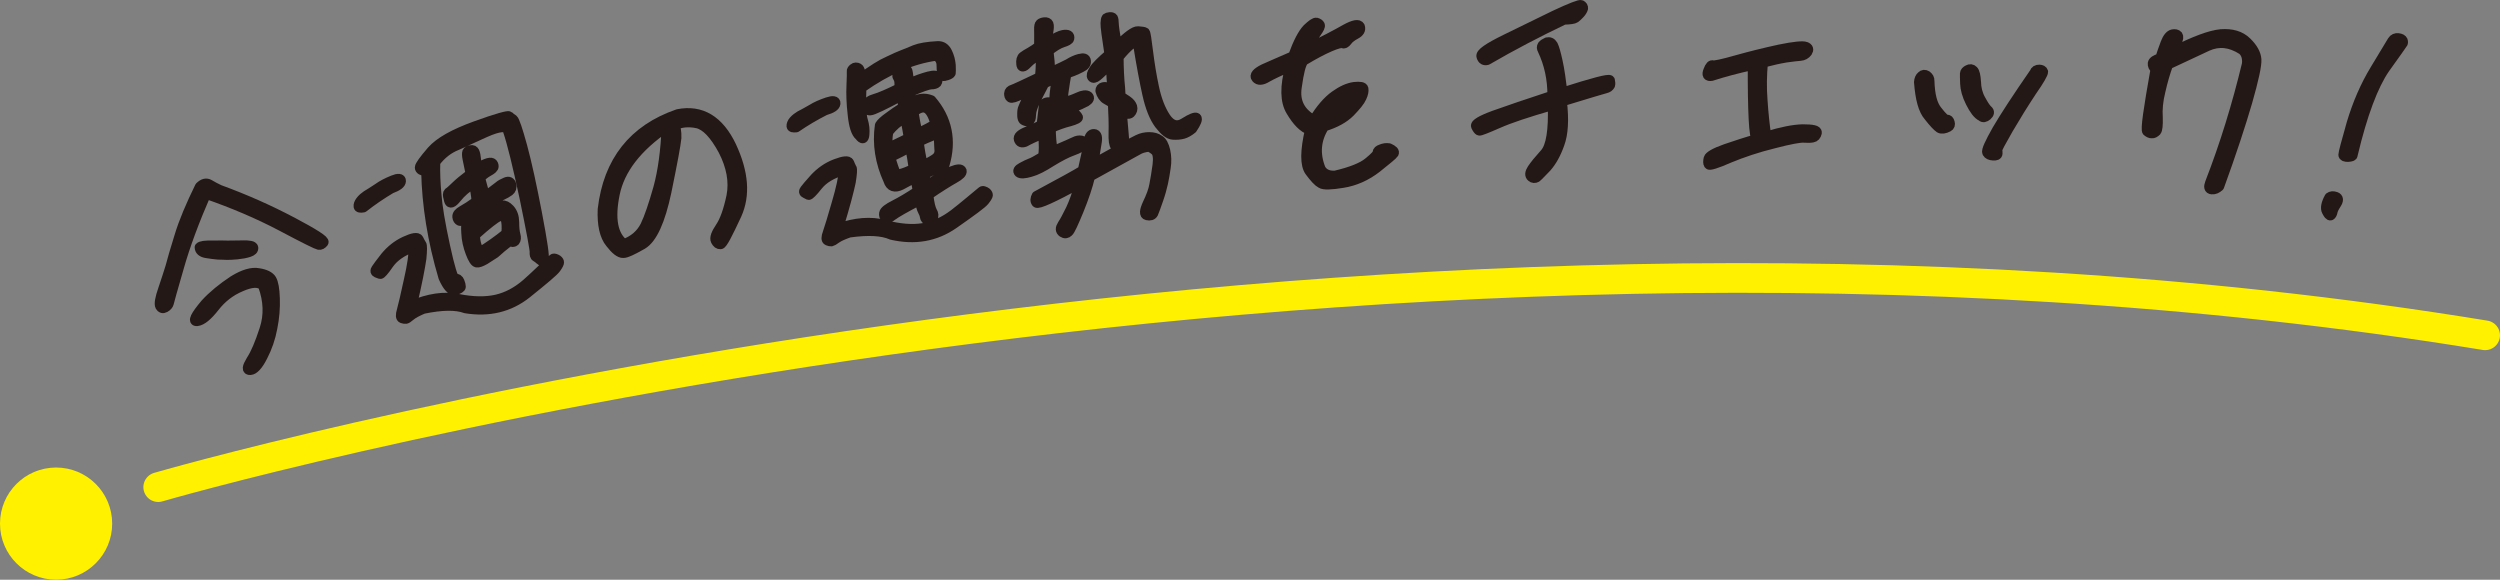
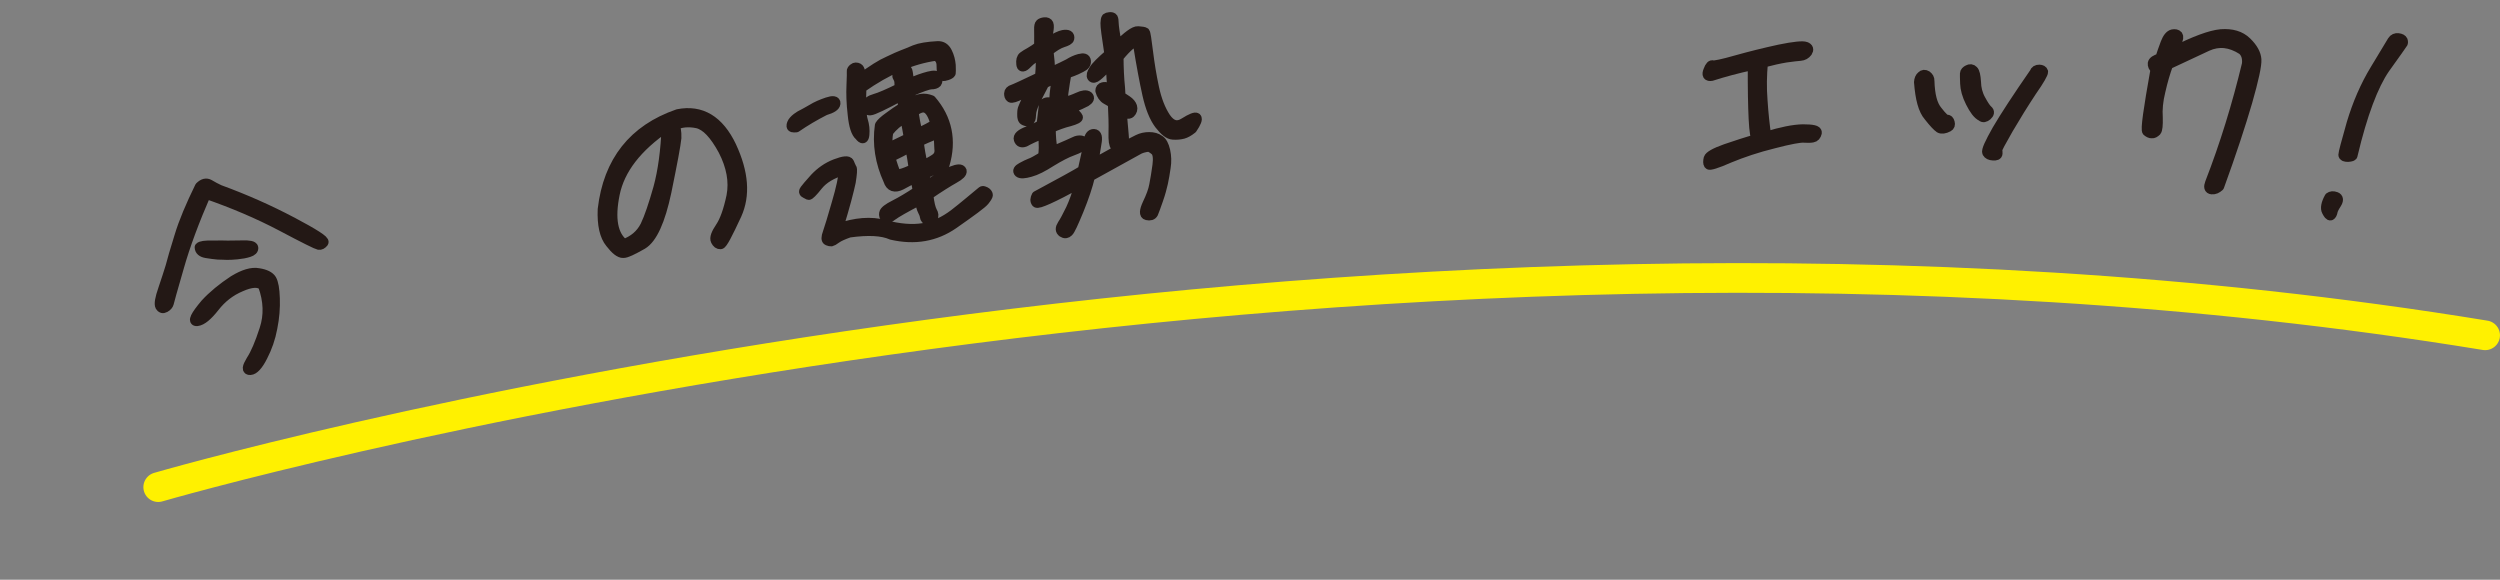
<svg xmlns="http://www.w3.org/2000/svg" id="_イヤー_2" viewBox="0 0 126.356 29.3">
  <rect x="0" y="0" width="126.356" height="29.3" fill="#808080" stroke="none" />
  <defs>
    <style>.cls-1{fill:#231815;stroke:#231815;stroke-width:.5px;}.cls-1,.cls-2{stroke-linecap:round;stroke-linejoin:round;}.cls-2{fill:none;stroke:#fff100;stroke-width:1.5px;}.cls-3{fill:#fff100;}</style>
  </defs>
  <g id="_イアウト">
    <g>
      <g>
        <path class="cls-1" d="M14.746,11.208c1.136,.603,1.675,.945,1.608,1.041-.078,.099-.158,.142-.241,.128-.083-.014-.715-.321-1.891-.947-1.187-.624-2.454-1.159-3.807-1.629-.592,1.361-1.055,2.599-1.369,3.709-.324,1.112-.491,1.721-.512,1.817-.024,.085-.085,.157-.195,.219-.109,.061-.184,.034-.243-.064-.061-.109-.018-.393,.148-.865,.155-.47,.287-.854,.373-1.147,.073-.301,.228-.816,.448-1.528,.217-.724,.568-1.548,1.034-2.503,.173-.168,.323-.205,.48-.119,.16,.096,.331,.189,.509,.271,1.31,.479,2.521,1.018,3.658,1.619Zm-2.938,2.965c.502-.307,.924-.434,1.258-.369,.341,.051,.563,.166,.659,.323,.099,.169,.154,.483,.169,.956,.016,.473-.02,.969-.127,1.495-.097,.522-.263,.995-.493,1.438-.228,.454-.444,.678-.623,.688-.189,.013-.171-.14,.038-.486,.222-.338,.444-.858,.675-1.573,.233-.705,.207-1.447-.075-2.216-.219-.195-.598-.169-1.119,.062-.534,.224-.97,.569-1.323,1.021-.353,.45-.644,.693-.887,.72-.232,.023-.098-.26,.418-.875,.393-.427,.874-.818,1.43-1.184Zm-1.063-1.766c.395-.008,.635,0,.761,.003,.125,.003,.363,0,.724-.009,.371-.014,.563,.029,.574,.118,.013,.099-.059,.173-.227,.227-.179,.056-.363,.09-.596,.113-.222,.021-.39,.029-.515,.026s-.264-.014-.446-.014c-.184-.012-.374-.044-.598-.078-.214-.038-.328-.135-.333-.292,.062-.072,.27-.101,.657-.095Z" />
-         <path class="cls-1" d="M18.175,10.493c-.059-.011-.072-.075-.038-.184,.036-.097,.115-.203,.229-.306,.125-.104,.223-.169,.294-.207,.071-.037,.208-.133,.437-.28,.214-.157,.479-.29,.759-.404,.269-.112,.418-.098,.412,.038-.005,.136-.171,.26-.515,.388-.49,.292-.943,.6-1.387,.949-.076,.016-.132,.017-.19,.006Zm9.941,2.605c.086,.039,.132,.097,.143,.15,.009,.043-.046,.156-.16,.314s-.611,.575-1.478,1.271c-.878,.698-1.905,.944-3.091,.751-.486-.18-1.203-.166-2.14,.027-.299,.129-.512,.24-.636,.345s-.204,.155-.236,.161c-.032,.007-.101,0-.186-.028s-.1-.159-.026-.399c.072-.251,.183-.745,.351-1.51,.178-.768,.252-1.333,.254-1.704-.585,.211-.998,.498-1.25,.854-.25,.366-.406,.533-.443,.519-.037-.015-.087-.038-.171-.065-.087-.038-.098-.093-.038-.184,.06-.091,.208-.301,.466-.624,.27-.325,.596-.595,.996-.779,.4-.184,.628-.22,.685-.107,.057,.111,.099,.204,.145,.262,.043,.048,.039,.296,0,.708-.06,.417-.208,1.223-.485,2.381,.848-.355,1.63-.483,2.358-.331,.726,.143,1.369,.155,1.916,.031,.547-.125,1.053-.397,1.529-.811,.465-.411,.894-.837,1.327-1.24,.026-.039,.084-.029,.171,.009Zm-6.579-4.436c-.208-.024-.322-.091-.321-.192,.001-.101,.203-.378,.601-.842,.4-.454,1.135-.864,2.222-1.257,1.076-.391,1.651-.544,1.695-.497,.046,.058,.113,.111,.202,.161,.067,.053,.228,.503,.462,1.365s.479,1.99,.752,3.417c.272,1.427,.383,2.179,.325,2.28-.047,.1-.111,.113-.183,.038s-.137-.118-.199-.149c-.063-.032-.081-.118-.073-.244,.008-.125-.158-1.034-.505-2.715-.358-1.678-.638-2.811-.838-3.398-.025-.287-.424-.261-1.175,.074-.749,.346-1.222,.556-1.396,.637-.437,.169-.804,.458-1.104,.857-.016,.52,.007,1.065,.063,1.661,.042,.586,.186,1.444,.431,2.573,.243,1.118,.415,1.678,.512,1.657,.097-.02,.175,.031,.221,.146,.044,.104,.064,.2,.064,.257,0,.056-.099,.121-.279,.17-.192,.051-.394-.166-.604-.64-.556-1.873-.835-3.657-.872-5.357Zm4.034,.548c.144-.063,.233-.015,.272,.123,.04,.138-.005,.248-.102,.324-.118,.081-.228,.148-.331,.192-.104,.044-.323,.179-.636,.401-.327,.213-.651,.438-.967,.648-.318,.201-.522,.299-.574,.265-.062-.031-.108-.09-.12-.199-.012-.11,.067-.217,.259-.323,.191-.107,.43-.258,.713-.462-.024-.332-.076-.636-.155-.912-.348,.219-.625,.455-.848,.737-.214,.269-.341,.307-.387,.136-.049-.181-.073-.299-.052-.359,.023-.05,.051-.078,.092-.098,.03-.018,.135-.106,.294-.263,.159-.157,.407-.365,.757-.629-.069-.334-.123-.592-.156-.754-.036-.172-.037-.285-.016-.345,.023-.049,.084-.084,.181-.104,.097-.02,.149,.014,.186,.085,.04,.082,.068,.222,.083,.399,.017,.188,.048,.338,.083,.454,.144-.119,.294-.207,.43-.257,.146-.053,.246-.062,.297-.028,.052,.034,.076,.096,.079,.163,.004,.078-.09,.165-.262,.256-.161,.09-.307,.198-.425,.335,.09,.329,.146,.543,.183,.67,.027,.129,.042,.204,.051,.247,.232-.126,.456-.296,.707-.494,.075-.071,.207-.144,.361-.209Zm-1.475,4.057c-.093-.015-.193-.174-.314-.485-.123-.323-.203-.654-.216-.989-.023-.332-.01-.537,.046-.593,.056-.057,.123-.06,.179-.004,.067,.054,.102,.114,.118,.189,.375-.303,.698-.538,.947-.69,.247-.163,.428-.269,.544-.304,.095-.03,.22,.033,.364,.184,.146,.161,.225,.38,.227,.661,0,.27,.022,.489,.064,.638,.04,.138,.027,.241-.026,.309-.064,.069-.155,.066-.27,0-.047,.043-.116,.091-.212,.167-.107,.079-.271,.214-.526,.446l-.516,.331c-.191,.107-.327,.157-.409,.141Zm.152-.515c.488-.303,.939-.621,1.342-.951,.03-.344,.013-.587-.042-.744-.063-.145-.172-.178-.348-.107-.166,.067-.563,.374-1.189,.931-.002,.315,.079,.602,.236,.872Z" />
        <path class="cls-1" d="M36.971,7.399c.62,1.332,.705,2.478,.26,3.457-.456,.982-.716,1.484-.815,1.49s-.175-.048-.243-.182c-.067-.133,.016-.359,.239-.688,.213-.315,.402-.839,.556-1.568,.141-.737-.002-1.505-.42-2.314-.439-.806-.863-1.257-1.304-1.36-.439-.092-.835-.057-1.185,.114,.104,.083,.139,.289,.13,.625-.031,.34-.2,1.239-.503,2.718-.314,1.482-.72,2.366-1.215,2.663-.508,.288-.827,.443-.974,.435-.167,.007-.384-.156-.657-.512-.282-.342-.413-.91-.381-1.696,.284-2.436,1.559-4.038,3.802-4.813,1.175-.235,2.083,.311,2.711,1.631Zm-5.899,2.407c-.254,1.249-.098,2.092,.468,2.53,.493-.186,.843-.479,1.069-.92,.206-.426,.419-1.064,.663-1.921,.232-.854,.37-1.87,.418-3.083-1.488,1.014-2.364,2.146-2.618,3.394Z" />
        <path class="cls-1" d="M40.052,6.434c-.058-.014-.067-.08-.026-.186,.041-.105,.128-.195,.249-.29,.131-.096,.234-.155,.307-.187s.217-.119,.454-.252c.225-.142,.498-.257,.784-.353,.275-.094,.423-.07,.409,.065s-.188,.248-.54,.352c-.508,.259-.981,.536-1.447,.856-.076,.011-.132,.007-.189-.007Zm9.746,3.256c.084,.044,.125,.104,.133,.159,.006,.044-.057,.152-.18,.303s-.648,.534-1.559,1.171c-.922,.639-1.963,.816-3.133,.546-.474-.212-1.189-.246-2.137-.114-.307,.108-.527,.206-.658,.302s-.214,.141-.247,.146c-.032,.004-.101-.009-.183-.042-.083-.032-.089-.165,0-.399,.088-.245,.232-.731,.45-1.483,.227-.765,.34-1.313,.366-1.684-.598,.172-1.029,.432-1.304,.77-.274,.349-.441,.505-.477,.488-.036-.018-.083-.044-.167-.088-.083-.033-.09-.088-.024-.175,.066-.087,.227-.286,.507-.592,.291-.307,.634-.554,1.045-.711,.411-.157,.642-.178,.691-.062s.084,.21,.126,.271c.04,.051,.019,.298-.046,.706-.087,.412-.288,1.206-.641,2.344,.869-.299,1.658-.375,2.374-.174,.715,.189,1.355,.245,1.91,.157s1.076-.327,1.579-.708c.492-.379,.947-.775,1.406-1.149,.028-.037,.085-.023,.169,.021Zm-6.704-3.9c-.068-.568-.081-1.066-.061-1.479,.019-.425,.021-.647,.014-.702-.008-.054,.03-.104,.1-.158,.059-.053,.148-.054,.232-.01,.083,.044,.12,.228,.128,.526,.574-.424,1.043-.722,1.39-.87,.333-.157,.573-.269,.721-.322s.348-.137,.62-.252c.252-.102,.643-.167,1.161-.194,.21-.007,.369,.093,.477,.312,.106,.208,.16,.433,.179,.652,.01,.232,.006,.366,0,.4-.018,.036-.078,.078-.195,.116-.106,.037-.183,.047-.196,.027-.025-.019-.043-.072-.055-.159-.014-.098-.022-.241-.026-.43-.016-.198-.103-.341-.281-.427-1.22,.169-2.467,.708-3.762,1.621-.03,.826-.01,1.368,.071,1.634,.08,.255,.103,.497,.08,.733-.024,.226-.099,.247-.248,.057-.175-.142-.291-.493-.349-1.073Zm2.027,5.093c-.149,.121-.267,.159-.349,.126-.084-.044-.105-.118-.088-.231s.199-.25,.531-.418,.722-.4,1.169-.695c-.022-.163-.064-.38-.126-.671-.23,.099-.469,.221-.706,.354-.332,.168-.554,.088-.654-.231-.415-.908-.566-1.842-.43-2.783,.062-.109,.22-.253,.453-.418,.231-.176,.465-.331,.71-.487,.014-.135-.014-.342-.082-.588-.9,.48-1.42,.73-1.563,.739s-.209-.071-.178-.242c.032-.171,.161-.277,.418-.347,.246-.067,.655-.246,1.227-.525,.018-.269,.005-.445-.062-.524-.068-.09-.047-.182,.048-.295,.086-.101,.178-.158,.276-.171s.151,.046,.172,.198c.021,.153,.045,.327,.076,.545,.375-.174,.704-.287,.983-.358,.279-.072,.416-.046,.431,.062s.016,.197-.031,.259c-.048,.051-.144,.087-.288,.084-.132,.007-.494,.124-1.068,.381,.04,.206,.074,.378,.109,.551,.301-.23,.617-.274,.97-.134,.807,.932,1.037,2.032,.674,3.26-.091,.146-.175,.257-.241,.344-.077,.089-.16,.045-.239-.122l-.532,.252c.024,.252,.074,.456,.125,.582,.537-.374,.959-.61,1.254-.729,.305-.12,.461-.119,.498-.014,.025,.097-.091,.224-.39,.388-.289,.162-.729,.434-1.296,.823,.049,.438,.12,.706,.194,.84,.073,.123,.088,.232,.025,.341-.062,.108-.136,.141-.229,.109-.104-.03-.157-.09-.17-.188s-.047-.183-.107-.296c-.061-.114-.108-.296-.143-.547-.756,.394-1.219,.658-1.369,.778Zm-.249-3.396c.405-.201,.759-.372,1.062-.514-.064-.38-.122-.716-.197-1.017-.341,.181-.608,.417-.835,.704-.052,.263-.058,.541-.03,.826Zm1.123-.067c-.276,.171-.608,.339-1.004,.528,.12,.383,.214,.659,.265,.785,.042,.139,.354,.073,.926-.206-.055-.392-.117-.761-.187-1.106Zm.382-.686c.409-.179,.708-.343,.901-.469-.118-.45-.276-.706-.454-.792-.167-.088-.392-.023-.651,.19,.042,.305,.114,.662,.204,1.071Zm.869,1.301c.193-.127,.259-.292,.228-.52l-.037-.75c-.122,.006-.447,.14-1,.394,.038,.35,.103,.741,.21,1.192,.21-.085,.407-.189,.6-.316Z" />
-         <path class="cls-1" d="M54.567,2.974c.204-.055,.307-.021,.321,.11,.014,.131-.063,.239-.242,.324-.178,.096-.327,.156-.443,.202-.117,.045-.224,.079-.299,.098-.055,.315-.109,.642-.152,.967-.044,.314,.006,.475,.147,.449s.333-.091,.587-.206c.242-.114,.417-.133,.514-.055,.086,.08,.051,.172-.115,.278-.178,.096-.399,.197-.687,.305-.276,.106-.471,.149-.56,.148-.1,0-.185-.069-.265-.205-.08-.124-.103-.343-.07-.656,.032-.324,.071-.583,.126-.799-.077,.008-.161,.05-.267,.095-.095,.043-.221,.112-.379,.184-.027,.058-.082,.164-.156,.304-.083,.152-.194,.363-.322,.62-.115,.267-.182,.473-.188,.628-.007,.145-.019,.246-.048,.282s-.049,.061-.081,.075c-.032,.015-.064,.018-.087,.009-.034-.007-.079-.014-.114-.032-.035-.019-.07-.037-.084-.069-.015-.032-.029-.063-.032-.096-.005-.043-.012-.109-.009-.187s.004-.167,.029-.247c.026-.069,.096-.242,.214-.487,.127-.257,.209-.42,.247-.491-.085,.031-.275,.118-.559,.258s-.456,.192-.515,.154c-.06-.038-.079-.113-.078-.213,.002-.089,.071-.163,.189-.197,.107-.034,.571-.249,1.371-.632,.052-.559,.057-.924,.004-1.106-.235,.08-.452,.225-.641,.422-.199,.209-.299,.208-.308,.021-.019-.175,.012-.311,.104-.376,.093-.065,.206-.144,.343-.213,.146-.082,.301-.187,.455-.303,.002-.398,.006-.675,0-.841-.006-.165,.017-.256,.057-.293,.041-.038,.115-.068,.213-.078,.109-.012,.18,.025,.208,.088,.03,.074,.023,.219-.012,.411-.036,.181-.039,.358,.009,.497,.353-.214,.596-.329,.737-.354,.13-.025,.22-.012,.267,.016,.047,.028,.064,.082,.05,.161-.014,.079-.129,.136-.333,.201-.214,.067-.442,.213-.718,.43,.018,.164,.037,.35,.056,.525,.02,.186,.008,.386-.017,.566,.161-.05,.488-.196,.981-.447,.166-.106,.345-.192,.549-.247Zm-3.075,4.077c-.048-.139,.092-.275,.443-.412,.34-.136,.571-.249,.707-.33,.047-.392,.075-.649,.093-.795,.019-.135,.02-.235,.049-.271s.082-.064,.169-.073c.088-.009,.146,.018,.185,.069s.048,.139,.028,.263-.045,.304-.076,.539c.319-.122,.52-.21,.593-.251,.062-.04,.192-.064,.381-.062,.177,.003,.279,.026,.315,.055,.037,.029,.064,.082,.103,.133s-.107,.133-.43,.223c-.324,.079-.643,.201-.938,.332-.003,.387,.027,.782,.102,1.173,.625-.266,.984-.425,1.1-.482,.105-.055,.213-.078,.337-.058,.124,.02,.152,.083,.108,.188-.044,.104-.232,.213-.541,.323-.309,.11-.676,.304-1.092,.558-.414,.265-.76,.445-1.051,.521-.301,.087-.488,.096-.573,.027-.085-.079-.039-.162,.139-.258,.167-.095,.325-.167,.442-.213,.107-.033,.326-.156,.618-.331,.065-.217,.068-.604,.009-1.163-.382,.151-.688,.294-.907,.417-.17,.062-.264,.017-.312-.122Zm3.761,1.25c.271-.161,.667-.392,1.2-.68,.532-.3,.889-.481,1.068-.567,.168-.084,.363-.127,.562-.126,.21,0,.381,.048,.513,.145,.142,.085,.239,.273,.301,.543,.063,.281,.07,.557,.024,.85-.045,.303-.085,.551-.138,.789-.053,.227-.123,.511-.242,.844-.12,.334-.195,.563-.249,.68-.055,.105-.162,.139-.321,.101-.147-.029-.135-.229,.027-.579,.172-.36,.293-.672,.341-.954,.057-.294,.111-.62,.161-.99,.049-.37,.011-.621-.1-.73-.11-.099-.229-.175-.332-.208-.219,.023-.423,.078-.568,.171-.157,.083-.961,.533-2.404,1.328-.114,.488-.308,1.062-.571,1.709-.264,.637-.434,1.02-.525,1.096-.09,.087-.178,.097-.296,.021-.12-.087-.122-.208-.008-.387,.115-.167,.252-.436,.425-.786,.162-.349,.326-.787,.448-1.309-1.371,.742-2.099,1.074-2.186,.984-.076-.092-.066-.204,.008-.344,1.235-.662,2.009-1.088,2.331-1.287,.167-.715,.27-1.212,.298-1.47,.029-.247,.126-.378,.271-.372,.155,.006,.194,.167,.13,.496l-.167,1.035Zm4.54-1.532c-.14,.037-.304,.055-.504,.042-.211-.011-.429-.187-.698-.534-.258-.349-.455-.848-.601-1.497-.147-.659-.301-1.484-.464-2.495-.103-.133-.247-.14-.42,0-.162,.139-.352,.336-.567,.602,.003,.553,.025,1.071,.076,1.552l.026,.451c.081,.036,.187,.091,.318,.188,.143,.096,.232,.208,.266,.315,.035,.118,.002,.232-.088,.319-.09,.087-.238,.047-.446-.141,.045,.526,.077,.932,.107,1.217,.029,.273,.015,.452-.034,.513-.048,.071-.098,.121-.172,.151-.074,.03-.142,.015-.216-.055-.074-.069-.109-.298-.097-.709,.012-.41-.006-.895-.033-1.457-.061-.049-.179-.125-.32-.199-.153-.083-.257-.238-.312-.442,0-.1,.049-.16,.136-.18,.086-.021,.143-.015,.201,.012s.142,.084,.271,.159c-.033-.417-.061-.89-.083-1.407-.337,.368-.568,.591-.691,.682-.112,.089-.198,.11-.25,.038-.052-.072-.02-.186,.094-.364,.103-.177,.374-.438,.779-.791-.14-.904-.206-1.417-.199-1.561s.021-.224,.05-.26c.031-.025,.073-.041,.161-.05,.088-.009,.145,.007,.171,.048,.027,.052,.037,.14,.04,.272,.003,.133,.056,.525,.168,1.166,.519-.531,.879-.79,1.058-.776,.189,.013,.313,.033,.35,.062,.037,.041,.083,.368,.158,.968,.076,.611,.174,1.221,.304,1.826,.132,.617,.33,1.127,.593,1.52,.273,.391,.571,.481,.923,.256,.363-.227,.565-.303,.626-.254,.062,.06-.007,.244-.218,.554-.173,.14-.331,.223-.459,.259Z" />
-         <path class="cls-1" d="M70.445,7.751c-.05,.081-.352,.323-.863,.733-.533,.413-1.1,.662-1.71,.761-.599,.098-.962,.112-1.101,.023-.149-.078-.329-.274-.572-.6-.245-.335-.239-1.03,.005-2.095-.339-.12-.648-.439-.949-.947-.311-.496-.321-1.267-.04-2.269-.535,.226-.94,.419-1.184,.558-.243,.149-.43,.163-.539,.027-.108-.125,.024-.277,.387-.458,.364-.158,.855-.38,1.476-.645,.249-.69,.492-1.148,.718-1.385,.228-.214,.374-.324,.463-.309,.09,.027,.148,.067,.174,.12,.027,.064-.031,.179-.162,.364-.13,.186-.297,.473-.5,.874,.862-.436,1.511-.769,1.946-1.02,.435-.24,.675-.279,.74-.141,.056,.162-.024,.288-.215,.39-.212,.114-.348,.223-.428,.339-.091,.117-.166,.155-.234,.116-.068-.028-.285,.02-.649,.178s-.799,.387-1.317,.7c-.133,.153-.245,.591-.347,1.337-.112,.747,.181,1.299,.857,1.67,.346-.565,.703-.976,1.06-1.233,.356-.257,.677-.401,.982-.445,.307-.033,.452,0,.47,.088,.019,.109-.004,.254-.09,.437-.085,.193-.279,.428-.587,.748-.309,.309-.744,.549-1.305,.721-.417,.658-.487,1.38-.178,2.152,.139,.243,.389,.358,.74,.333,.792-.188,1.35-.404,1.672-.669,.313-.254,.467-.419,.461-.496-.005-.065,.057-.125,.187-.167,.128-.053,.249-.073,.393-.05,.206,.096,.289,.178,.239,.259Zm-3.088-2.03c.382-.215,.684-.468,.927-.771-.432,.13-.744,.395-.927,.771Z" />
-         <path class="cls-1" d="M75.705,6.24c-.596,.263-.911,.384-.944,.363-.044-.021-.102-.095-.162-.225-.048-.108,.243-.294,.905-.538,.673-.243,1.652-.574,2.957-1.005,.003-.847-.166-1.611-.499-2.314-.046-.075-.049-.152-.007-.22,.042-.057,.128-.114,.236-.162,.12-.026,.22,.003,.302,.144,.071,.141,.146,.413,.238,.828s.165,.94,.241,1.564c1.545-.494,2.352-.708,2.398-.622,.025,.098,.028,.186,.009,.252-.042,.079-.116,.136-.236,.163-.12,.026-.85,.249-2.199,.659,.109,.92,.068,1.637-.123,2.149-.18,.512-.409,.905-.652,1.178-.266,.273-.424,.444-.51,.512-.086,.047-.174,.051-.254-.023-.102-.085-.084-.218,.03-.397,.125-.191,.347-.463,.654-.803,.296-.34,.433-1.148,.388-2.434-1.263,.363-2.188,.67-2.772,.932Zm-.832-3.381c-.061-.163,.348-.441,1.213-.867,.865-.426,1.698-.829,2.499-1.22,.812-.38,1.257-.549,1.324-.519,.079,.042,.113,.095,.105,.172-.02,.078-.082,.179-.167,.27-.096,.102-.181,.182-.234,.217-.064,.046-.25,.075-.569,.085-1.342,.641-2.627,1.312-3.878,2.038-.142,.038-.243-.014-.292-.177Z" />
+         <path class="cls-1" d="M54.567,2.974c.204-.055,.307-.021,.321,.11,.014,.131-.063,.239-.242,.324-.178,.096-.327,.156-.443,.202-.117,.045-.224,.079-.299,.098-.055,.315-.109,.642-.152,.967-.044,.314,.006,.475,.147,.449s.333-.091,.587-.206c.242-.114,.417-.133,.514-.055,.086,.08,.051,.172-.115,.278-.178,.096-.399,.197-.687,.305-.276,.106-.471,.149-.56,.148-.1,0-.185-.069-.265-.205-.08-.124-.103-.343-.07-.656,.032-.324,.071-.583,.126-.799-.077,.008-.161,.05-.267,.095-.095,.043-.221,.112-.379,.184-.027,.058-.082,.164-.156,.304-.083,.152-.194,.363-.322,.62-.115,.267-.182,.473-.188,.628-.007,.145-.019,.246-.048,.282s-.049,.061-.081,.075c-.032,.015-.064,.018-.087,.009-.034-.007-.079-.014-.114-.032-.035-.019-.07-.037-.084-.069-.015-.032-.029-.063-.032-.096-.005-.043-.012-.109-.009-.187s.004-.167,.029-.247c.026-.069,.096-.242,.214-.487,.127-.257,.209-.42,.247-.491-.085,.031-.275,.118-.559,.258s-.456,.192-.515,.154c-.06-.038-.079-.113-.078-.213,.002-.089,.071-.163,.189-.197,.107-.034,.571-.249,1.371-.632,.052-.559,.057-.924,.004-1.106-.235,.08-.452,.225-.641,.422-.199,.209-.299,.208-.308,.021-.019-.175,.012-.311,.104-.376,.093-.065,.206-.144,.343-.213,.146-.082,.301-.187,.455-.303,.002-.398,.006-.675,0-.841-.006-.165,.017-.256,.057-.293,.041-.038,.115-.068,.213-.078,.109-.012,.18,.025,.208,.088,.03,.074,.023,.219-.012,.411-.036,.181-.039,.358,.009,.497,.353-.214,.596-.329,.737-.354,.13-.025,.22-.012,.267,.016,.047,.028,.064,.082,.05,.161-.014,.079-.129,.136-.333,.201-.214,.067-.442,.213-.718,.43,.018,.164,.037,.35,.056,.525,.02,.186,.008,.386-.017,.566,.161-.05,.488-.196,.981-.447,.166-.106,.345-.192,.549-.247m-3.075,4.077c-.048-.139,.092-.275,.443-.412,.34-.136,.571-.249,.707-.33,.047-.392,.075-.649,.093-.795,.019-.135,.02-.235,.049-.271s.082-.064,.169-.073c.088-.009,.146,.018,.185,.069s.048,.139,.028,.263-.045,.304-.076,.539c.319-.122,.52-.21,.593-.251,.062-.04,.192-.064,.381-.062,.177,.003,.279,.026,.315,.055,.037,.029,.064,.082,.103,.133s-.107,.133-.43,.223c-.324,.079-.643,.201-.938,.332-.003,.387,.027,.782,.102,1.173,.625-.266,.984-.425,1.1-.482,.105-.055,.213-.078,.337-.058,.124,.02,.152,.083,.108,.188-.044,.104-.232,.213-.541,.323-.309,.11-.676,.304-1.092,.558-.414,.265-.76,.445-1.051,.521-.301,.087-.488,.096-.573,.027-.085-.079-.039-.162,.139-.258,.167-.095,.325-.167,.442-.213,.107-.033,.326-.156,.618-.331,.065-.217,.068-.604,.009-1.163-.382,.151-.688,.294-.907,.417-.17,.062-.264,.017-.312-.122Zm3.761,1.25c.271-.161,.667-.392,1.2-.68,.532-.3,.889-.481,1.068-.567,.168-.084,.363-.127,.562-.126,.21,0,.381,.048,.513,.145,.142,.085,.239,.273,.301,.543,.063,.281,.07,.557,.024,.85-.045,.303-.085,.551-.138,.789-.053,.227-.123,.511-.242,.844-.12,.334-.195,.563-.249,.68-.055,.105-.162,.139-.321,.101-.147-.029-.135-.229,.027-.579,.172-.36,.293-.672,.341-.954,.057-.294,.111-.62,.161-.99,.049-.37,.011-.621-.1-.73-.11-.099-.229-.175-.332-.208-.219,.023-.423,.078-.568,.171-.157,.083-.961,.533-2.404,1.328-.114,.488-.308,1.062-.571,1.709-.264,.637-.434,1.02-.525,1.096-.09,.087-.178,.097-.296,.021-.12-.087-.122-.208-.008-.387,.115-.167,.252-.436,.425-.786,.162-.349,.326-.787,.448-1.309-1.371,.742-2.099,1.074-2.186,.984-.076-.092-.066-.204,.008-.344,1.235-.662,2.009-1.088,2.331-1.287,.167-.715,.27-1.212,.298-1.47,.029-.247,.126-.378,.271-.372,.155,.006,.194,.167,.13,.496l-.167,1.035Zm4.54-1.532c-.14,.037-.304,.055-.504,.042-.211-.011-.429-.187-.698-.534-.258-.349-.455-.848-.601-1.497-.147-.659-.301-1.484-.464-2.495-.103-.133-.247-.14-.42,0-.162,.139-.352,.336-.567,.602,.003,.553,.025,1.071,.076,1.552l.026,.451c.081,.036,.187,.091,.318,.188,.143,.096,.232,.208,.266,.315,.035,.118,.002,.232-.088,.319-.09,.087-.238,.047-.446-.141,.045,.526,.077,.932,.107,1.217,.029,.273,.015,.452-.034,.513-.048,.071-.098,.121-.172,.151-.074,.03-.142,.015-.216-.055-.074-.069-.109-.298-.097-.709,.012-.41-.006-.895-.033-1.457-.061-.049-.179-.125-.32-.199-.153-.083-.257-.238-.312-.442,0-.1,.049-.16,.136-.18,.086-.021,.143-.015,.201,.012s.142,.084,.271,.159c-.033-.417-.061-.89-.083-1.407-.337,.368-.568,.591-.691,.682-.112,.089-.198,.11-.25,.038-.052-.072-.02-.186,.094-.364,.103-.177,.374-.438,.779-.791-.14-.904-.206-1.417-.199-1.561s.021-.224,.05-.26c.031-.025,.073-.041,.161-.05,.088-.009,.145,.007,.171,.048,.027,.052,.037,.14,.04,.272,.003,.133,.056,.525,.168,1.166,.519-.531,.879-.79,1.058-.776,.189,.013,.313,.033,.35,.062,.037,.041,.083,.368,.158,.968,.076,.611,.174,1.221,.304,1.826,.132,.617,.33,1.127,.593,1.52,.273,.391,.571,.481,.923,.256,.363-.227,.565-.303,.626-.254,.062,.06-.007,.244-.218,.554-.173,.14-.331,.223-.459,.259Z" />
        <path class="cls-1" d="M86.341,3.563c.078-.22,.167-.296,.232-.263,.077,.022,.473-.053,1.189-.259,.694-.195,1.432-.379,2.181-.541,.738-.151,1.178-.193,1.321-.137,.143,.055,.165,.144,.087,.264-.088,.121-.21,.186-.353,.197-.165,.01-.396,.042-.726,.085-.331,.054-.716,.14-1.167,.259-.058,.626-.071,1.265-.019,1.914,.042,.638,.105,1.244,.19,1.816,.749-.228,1.366-.357,1.85-.366,.484,.002,.726,.047,.703,.179-.034,.143-.1,.22-.221,.241-.11,.021-.264,.021-.451,.009-.176-.012-.683,.074-1.509,.291-.837,.206-1.575,.456-2.236,.728-.661,.294-1.014,.392-1.046,.337-.044-.066-.043-.166-.01-.308,.034-.121,.309-.285,.86-.481,.54-.185,1.068-.358,1.575-.5-.066-.033-.13-.375-.161-1.023-.031-.649-.049-1.552-.044-2.718-.804,.173-1.509,.368-2.082,.552-.198,.032-.253-.056-.164-.275Z" />
        <path class="cls-1" d="M98.028,6.468c-.096-.059-.286-.255-.545-.586-.283-.321-.432-.9-.494-1.729,.007-.143,.056-.25,.136-.313,.069-.074,.158-.081,.254-.021,.096,.071,.147,.15,.142,.271,.022,.706,.143,1.207,.404,1.516,.239,.308,.397,.458,.475,.44,.066-.008,.12,.039,.147,.15,.028,.101,.003,.176-.076,.217-.192,.102-.347,.116-.443,.057Zm1.567-1.293c-.182-.361-.266-.684-.275-.949-.01-.265-.014-.43-.01-.507,.003-.077,.061-.14,.163-.19,.09-.051,.189-.046,.263,.034,.074,.07,.12,.27,.139,.579,.007,.319,.082,.62,.234,.892,.152,.282,.266,.452,.361,.534s.08,.169-.035,.274c-.114,.094-.203,.112-.277,.042-.205-.097-.38-.348-.562-.708Zm3.478-1.657c.11,.005,.174,.041,.193,.108,.007,.078-.173,.411-.585,.997-.402,.609-.794,1.241-1.177,1.895-.383,.665-.563,1.009-.555,1.054,.009,.044,.017,.111,.014,.188-.003,.077-.083,.118-.236,.1-.143-.007-.24-.055-.291-.146-.05-.102,.121-.479,.504-1.155,.382-.654,1.01-1.616,1.882-2.875,.038-.119,.129-.17,.25-.165Z" />
        <path class="cls-1" d="M108.804,3.199c.02-.098,.139-.186,.376-.252,.077-.236,.168-.504,.27-.771,.102-.267,.225-.41,.361-.442,.113-.023,.21-.003,.26,.057,.049,.071,.029,.168-.039,.306-.08,.147-.14,.318-.192,.523,1.066-.542,1.878-.844,2.414-.894,.545-.038,.976,.079,1.3,.396,.314,.305,.475,.607,.493,.885,.018,.289-.136,1.004-.462,2.145-.337,1.151-.799,2.567-1.419,4.267-.121,.11-.236,.166-.379,.153-.142-.014-.165-.126-.092-.318,.753-1.941,1.368-3.939,1.869-6.026,.029-.318-.049-.546-.233-.707-.605-.387-1.185-.451-1.772-.185-.589,.277-1.247,.582-1.974,.923-.148,.406-.277,.848-.389,1.345-.122,.486-.163,.936-.134,1.336,.009,.387-.012,.618-.074,.689-.085,.081-.154,.119-.231,.111-.078,.004-.151-.036-.234-.099-.093-.064,.058-1.111,.421-3.143-.112-.099-.158-.203-.138-.3Z" />
        <path class="cls-1" d="M118.06,9.949c.138,.051,.144,.174,.033,.348-.125,.194-.186,.32-.199,.418-.024,.097-.053,.148-.101,.176-.057,.015-.114-.06-.194-.214-.082-.144-.038-.394,.136-.704,.086-.066,.188-.075,.325-.023Zm.618-2.017c-.156,.002-.24-.031-.241-.109,0-.078,.134-.604,.417-1.587,.292-.972,.678-1.887,1.199-2.74,.509-.844,.793-1.317,.863-1.43,.07-.113,.176-.154,.295-.139,.131,.017,.203,.06,.229,.118,.024,.07,.019,.113,.003,.145-.015,.031-.326,.457-.91,1.279-.574,.835-1.129,2.283-1.623,4.371,.004,.056-.077,.079-.233,.092Z" />
      </g>
      <g>
        <path class="cls-2" d="M7.997,24.621s59.084-17.26,117.608-7.674" />
-         <circle class="cls-3" cx="2.835" cy="26.465" r="2.835" />
      </g>
    </g>
  </g>
</svg>